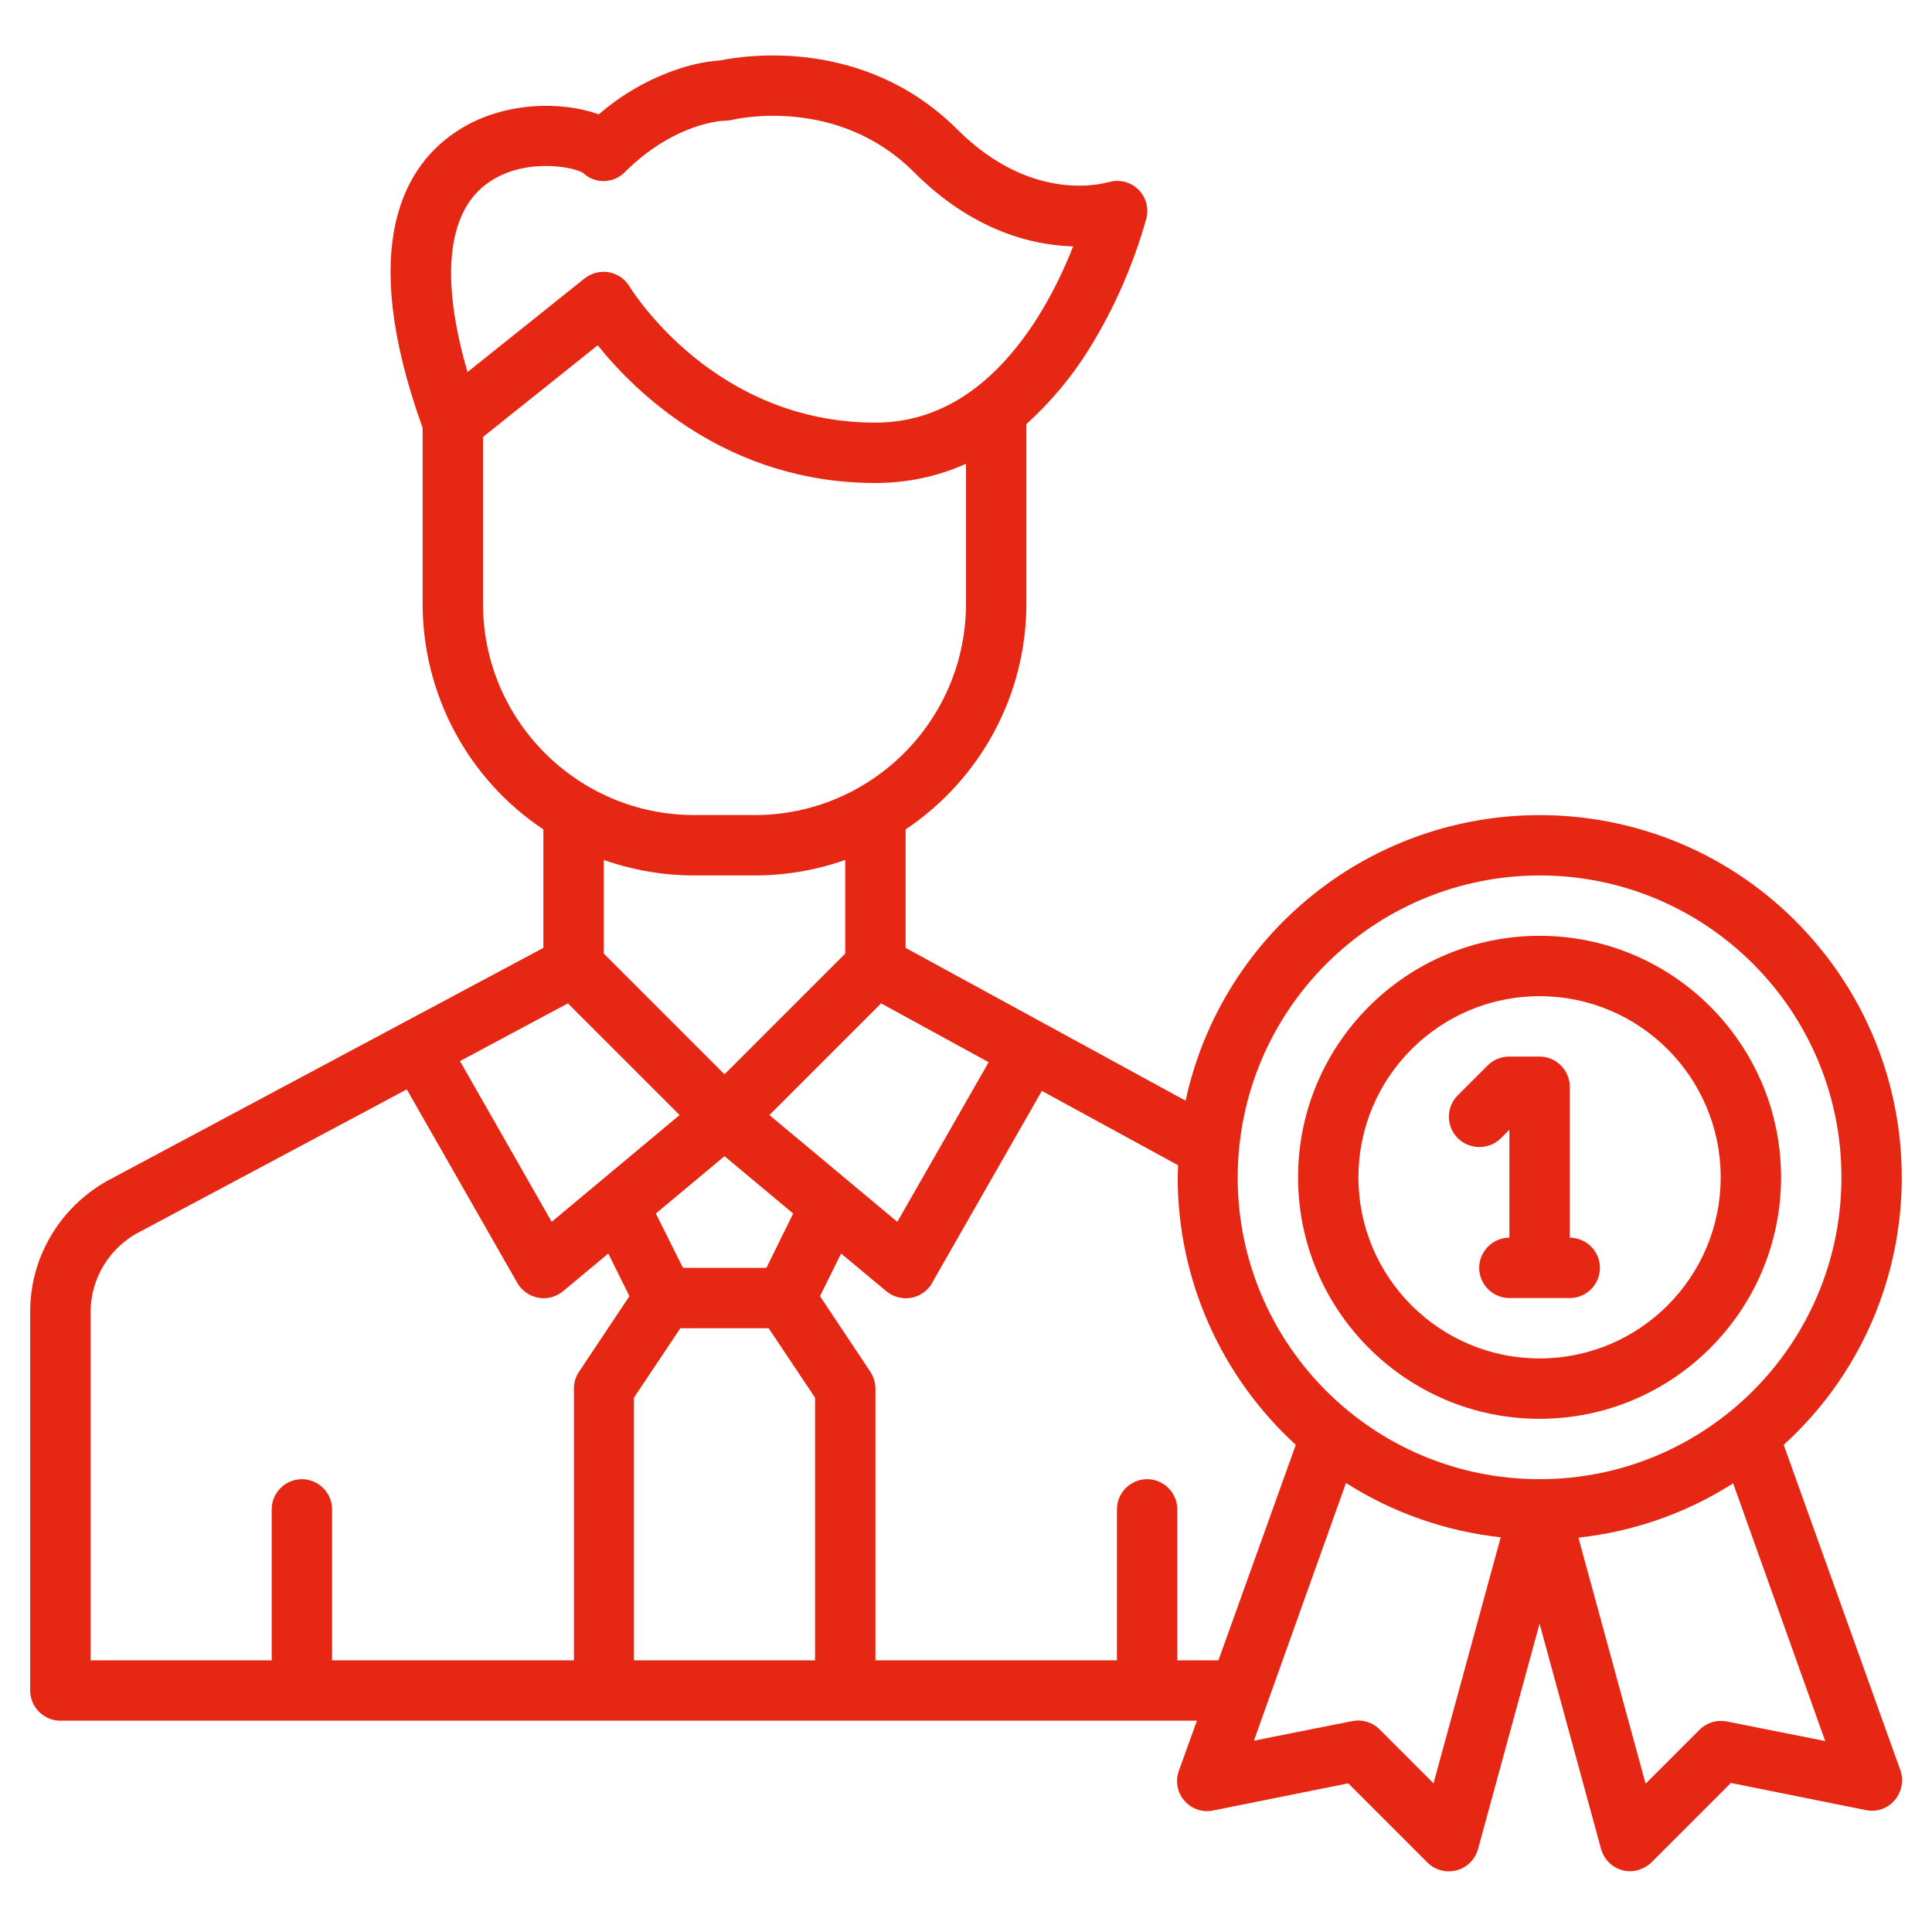
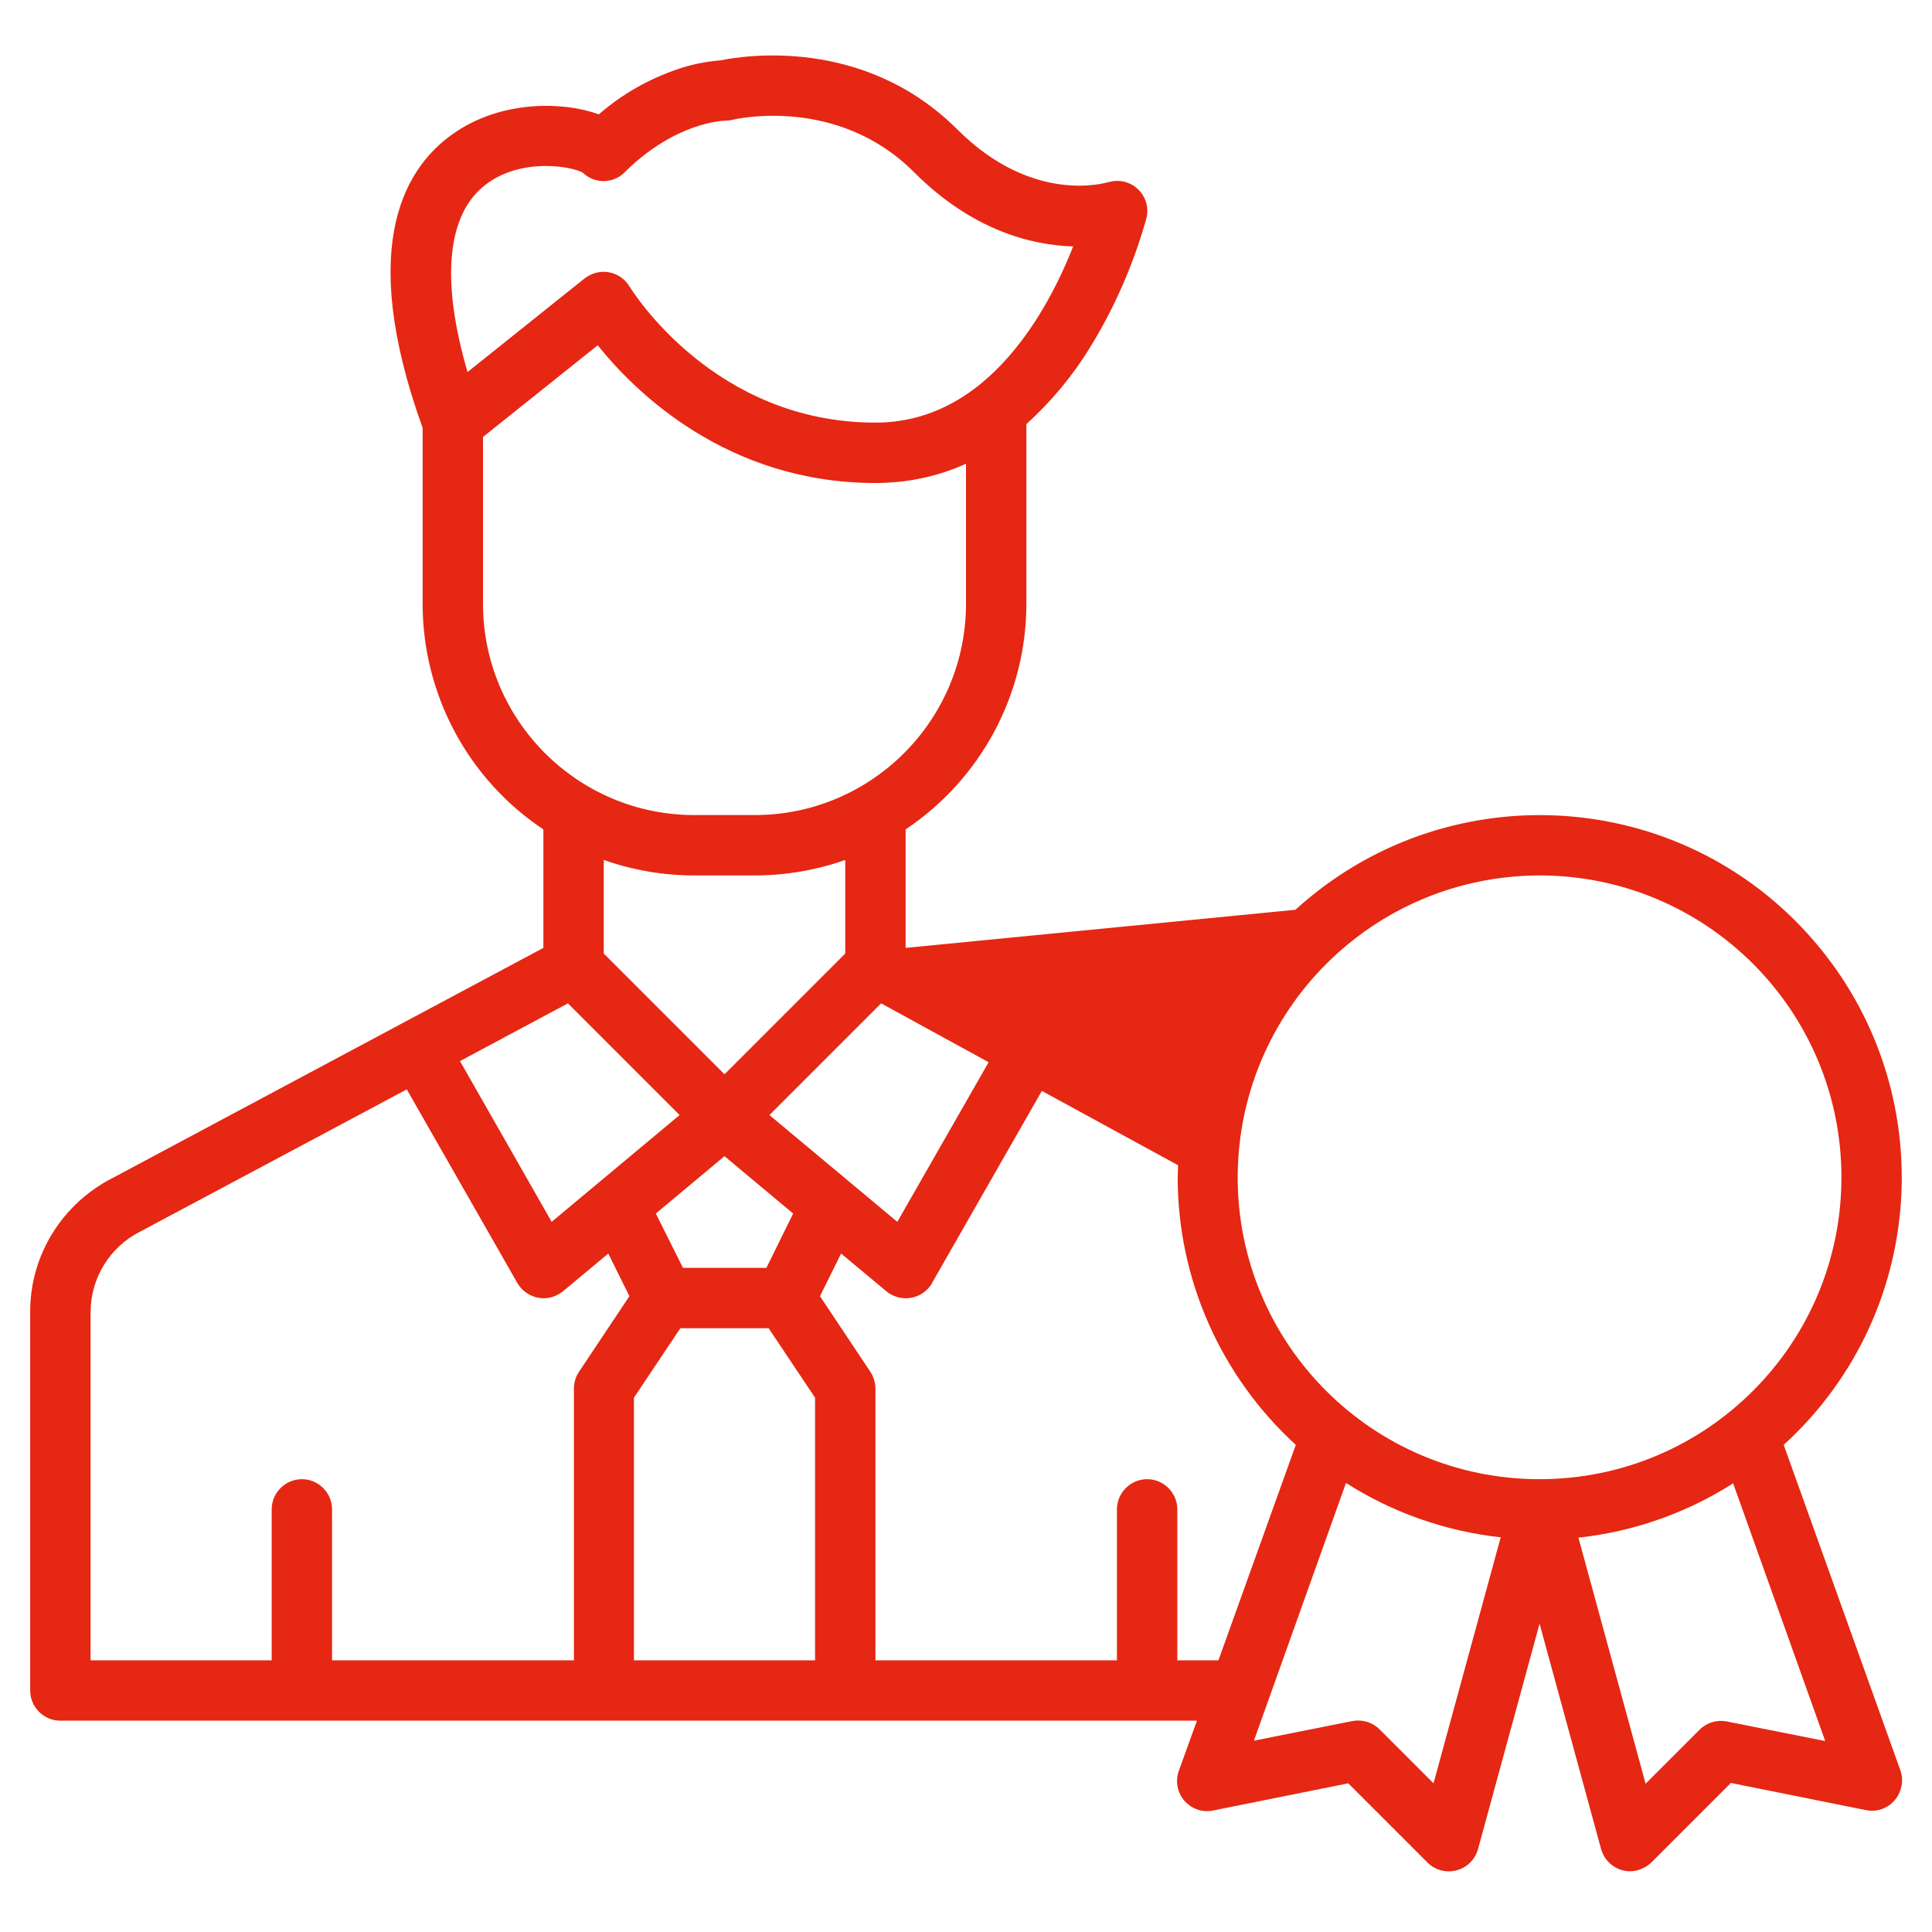
<svg xmlns="http://www.w3.org/2000/svg" version="1.1" id="Outline" x="0px" y="0px" viewBox="0 0 512 512" style="enable-background:new 0 0 512 512;" xml:space="preserve">
  <style type="text/css">
	.st0{fill:#E52713;}
</style>
-   <path class="st0" d="M472.7,382.9c39.2-35.7,41.9-96.4,6.2-135.6s-96.4-41.9-135.6-6.2c-14.7,13.4-24.9,31.1-29.1,50.6L240,251.2  v-31.4c20-13.4,32-35.8,32-59.8v-47.6c6.5-5.9,12.2-12.7,16.8-20.2c6.6-10.7,11.6-22.2,15-34.3c1.1-4.3-1.5-8.6-5.7-9.7  c-1.5-0.4-3-0.3-4.5,0.1c-0.8,0.2-20,5.9-39.9-14C228.8,9.5,196.8,14.8,190.9,16c-3.9,0.3-7.8,1.1-11.5,2.4  c-7.6,2.6-14.6,6.6-20.7,11.9c-9.7-3.5-25.2-3.5-37.2,4.2c-14.1,9-27.1,30-9.5,78.9V160c0,24,12,46.5,32,59.8v31.4L30,312.1  c-13.5,6.8-22.1,20.6-22,35.7V448c0,4.4,3.6,8,8,8h301.2l-4.8,13.3c-1.5,4.2,0.7,8.7,4.8,10.2c1.4,0.5,2.8,0.6,4.3,0.3l35.8-7.2  l21,21c3.1,3.1,8.2,3.1,11.3,0c1-1,1.7-2.2,2.1-3.6l16.3-59.7l16.3,59.7c1.2,4.3,5.6,6.8,9.8,5.6c1.3-0.4,2.6-1.1,3.6-2.1l21-21  l35.8,7.2c4.3,0.9,8.5-1.9,9.4-6.3c0.3-1.4,0.2-2.9-0.3-4.3L472.7,382.9z M408,232c44.2,0,80,35.8,80,80s-35.8,80-80,80  s-80-35.8-80-80C328.1,267.8,363.8,232.1,408,232z M216,440h-48v-69.6l12.3-18.4h23.4l12.3,18.4V440z M150.5,265.9l29.6,29.6  l-33.9,28.3l-24.3-42.6L150.5,265.9z M203.1,336h-22.1l-7.2-14.4l18.2-15.2l18.2,15.2L203.1,336z M203.9,295.5l29.6-29.6l28.5,15.6  l-24.2,42.3L203.9,295.5z M128.6,49c9.7-7.5,23.4-4.8,25.9-3.2c3.1,3,8.1,2.9,11.1-0.2C178.9,32.4,191.6,32,192,32  c0.6,0,1.3-0.1,1.9-0.2c1.1-0.3,28.1-6.5,48.4,13.9c15.5,15.5,31.3,19.3,42.1,19.6c-2.6,6.6-5.7,12.9-9.4,18.8  c-11.7,18.5-26.2,27.9-43,27.9c-42.7,0-64.2-34.6-65.2-36.1c-2.3-3.8-7.2-5-11-2.7c-0.3,0.2-0.6,0.4-0.9,0.6l-31,24.8  C116.8,74.3,118.4,56.9,128.6,49z M128,160v-44.2l30.4-24.3c10,12.5,34.4,36.5,73.6,36.5c8.3,0,16.5-1.7,24-5.1V160  c0,30.9-25.1,56-56,56h-16C153.1,216,128,190.9,128,160z M184,232h16c8.2,0,16.3-1.4,24-4.1v24.8l-32,32l-32-32v-24.8  C167.7,230.6,175.8,232,184,232z M24,347.8c0-9.1,5.1-17.4,13.3-21.5c0.1,0,0.1-0.1,0.2-0.1l70.3-37.5l29.3,51.3  c2.2,3.8,7.1,5.2,10.9,3c0.4-0.2,0.8-0.5,1.2-0.8l12-10l5.6,11.3l-13.4,20.1c-0.9,1.3-1.3,2.9-1.3,4.4v72H88v-40c0-4.4-3.6-8-8-8  s-8,3.6-8,8v40H24V347.8z M312,440v-40c0-4.4-3.6-8-8-8s-8,3.6-8,8v40h-64v-72c0-1.6-0.5-3.1-1.3-4.4l-13.4-20.1l5.6-11.3l12,10  c3.4,2.8,8.4,2.4,11.3-1c0.3-0.4,0.6-0.7,0.8-1.2l29.1-50.9l36.1,19.7c0,1.1-0.1,2.2-0.1,3.2c0,27,11.4,52.7,31.3,70.9L322.9,440  H312z M379.9,472.6l-14.3-14.3c-1.9-1.9-4.6-2.7-7.2-2.2l-26.1,5.2l24.4-68.3c12.4,7.9,26.4,12.8,41,14.4L379.9,472.6z M457.6,456.2  c-2.6-0.5-5.3,0.3-7.2,2.2l-14.3,14.3l-17.8-65.2c14.6-1.6,28.6-6.5,41-14.4l24.4,68.3L457.6,456.2z" />
-   <path class="st0" d="M408,376c35.3,0,64-28.7,64-64s-28.7-64-64-64s-64,28.7-64,64C344,347.3,372.7,376,408,376z M408,264  c26.5,0,48,21.5,48,48s-21.5,48-48,48s-48-21.5-48-48C360,285.5,381.5,264,408,264z" />
-   <path class="st0" d="M397.7,301.7l2.3-2.3V328c-4.4,0-8,3.6-8,8s3.6,8,8,8h16c4.4,0,8-3.6,8-8s-3.6-8-8-8v-40c0-4.4-3.6-8-8-8h-8  c-2.1,0-4.2,0.8-5.7,2.3l-8,8c-3.1,3.1-3.1,8.2,0,11.3S394.5,304.8,397.7,301.7L397.7,301.7z" />
+   <path class="st0" d="M472.7,382.9c39.2-35.7,41.9-96.4,6.2-135.6s-96.4-41.9-135.6-6.2L240,251.2  v-31.4c20-13.4,32-35.8,32-59.8v-47.6c6.5-5.9,12.2-12.7,16.8-20.2c6.6-10.7,11.6-22.2,15-34.3c1.1-4.3-1.5-8.6-5.7-9.7  c-1.5-0.4-3-0.3-4.5,0.1c-0.8,0.2-20,5.9-39.9-14C228.8,9.5,196.8,14.8,190.9,16c-3.9,0.3-7.8,1.1-11.5,2.4  c-7.6,2.6-14.6,6.6-20.7,11.9c-9.7-3.5-25.2-3.5-37.2,4.2c-14.1,9-27.1,30-9.5,78.9V160c0,24,12,46.5,32,59.8v31.4L30,312.1  c-13.5,6.8-22.1,20.6-22,35.7V448c0,4.4,3.6,8,8,8h301.2l-4.8,13.3c-1.5,4.2,0.7,8.7,4.8,10.2c1.4,0.5,2.8,0.6,4.3,0.3l35.8-7.2  l21,21c3.1,3.1,8.2,3.1,11.3,0c1-1,1.7-2.2,2.1-3.6l16.3-59.7l16.3,59.7c1.2,4.3,5.6,6.8,9.8,5.6c1.3-0.4,2.6-1.1,3.6-2.1l21-21  l35.8,7.2c4.3,0.9,8.5-1.9,9.4-6.3c0.3-1.4,0.2-2.9-0.3-4.3L472.7,382.9z M408,232c44.2,0,80,35.8,80,80s-35.8,80-80,80  s-80-35.8-80-80C328.1,267.8,363.8,232.1,408,232z M216,440h-48v-69.6l12.3-18.4h23.4l12.3,18.4V440z M150.5,265.9l29.6,29.6  l-33.9,28.3l-24.3-42.6L150.5,265.9z M203.1,336h-22.1l-7.2-14.4l18.2-15.2l18.2,15.2L203.1,336z M203.9,295.5l29.6-29.6l28.5,15.6  l-24.2,42.3L203.9,295.5z M128.6,49c9.7-7.5,23.4-4.8,25.9-3.2c3.1,3,8.1,2.9,11.1-0.2C178.9,32.4,191.6,32,192,32  c0.6,0,1.3-0.1,1.9-0.2c1.1-0.3,28.1-6.5,48.4,13.9c15.5,15.5,31.3,19.3,42.1,19.6c-2.6,6.6-5.7,12.9-9.4,18.8  c-11.7,18.5-26.2,27.9-43,27.9c-42.7,0-64.2-34.6-65.2-36.1c-2.3-3.8-7.2-5-11-2.7c-0.3,0.2-0.6,0.4-0.9,0.6l-31,24.8  C116.8,74.3,118.4,56.9,128.6,49z M128,160v-44.2l30.4-24.3c10,12.5,34.4,36.5,73.6,36.5c8.3,0,16.5-1.7,24-5.1V160  c0,30.9-25.1,56-56,56h-16C153.1,216,128,190.9,128,160z M184,232h16c8.2,0,16.3-1.4,24-4.1v24.8l-32,32l-32-32v-24.8  C167.7,230.6,175.8,232,184,232z M24,347.8c0-9.1,5.1-17.4,13.3-21.5c0.1,0,0.1-0.1,0.2-0.1l70.3-37.5l29.3,51.3  c2.2,3.8,7.1,5.2,10.9,3c0.4-0.2,0.8-0.5,1.2-0.8l12-10l5.6,11.3l-13.4,20.1c-0.9,1.3-1.3,2.9-1.3,4.4v72H88v-40c0-4.4-3.6-8-8-8  s-8,3.6-8,8v40H24V347.8z M312,440v-40c0-4.4-3.6-8-8-8s-8,3.6-8,8v40h-64v-72c0-1.6-0.5-3.1-1.3-4.4l-13.4-20.1l5.6-11.3l12,10  c3.4,2.8,8.4,2.4,11.3-1c0.3-0.4,0.6-0.7,0.8-1.2l29.1-50.9l36.1,19.7c0,1.1-0.1,2.2-0.1,3.2c0,27,11.4,52.7,31.3,70.9L322.9,440  H312z M379.9,472.6l-14.3-14.3c-1.9-1.9-4.6-2.7-7.2-2.2l-26.1,5.2l24.4-68.3c12.4,7.9,26.4,12.8,41,14.4L379.9,472.6z M457.6,456.2  c-2.6-0.5-5.3,0.3-7.2,2.2l-14.3,14.3l-17.8-65.2c14.6-1.6,28.6-6.5,41-14.4l24.4,68.3L457.6,456.2z" />
</svg>